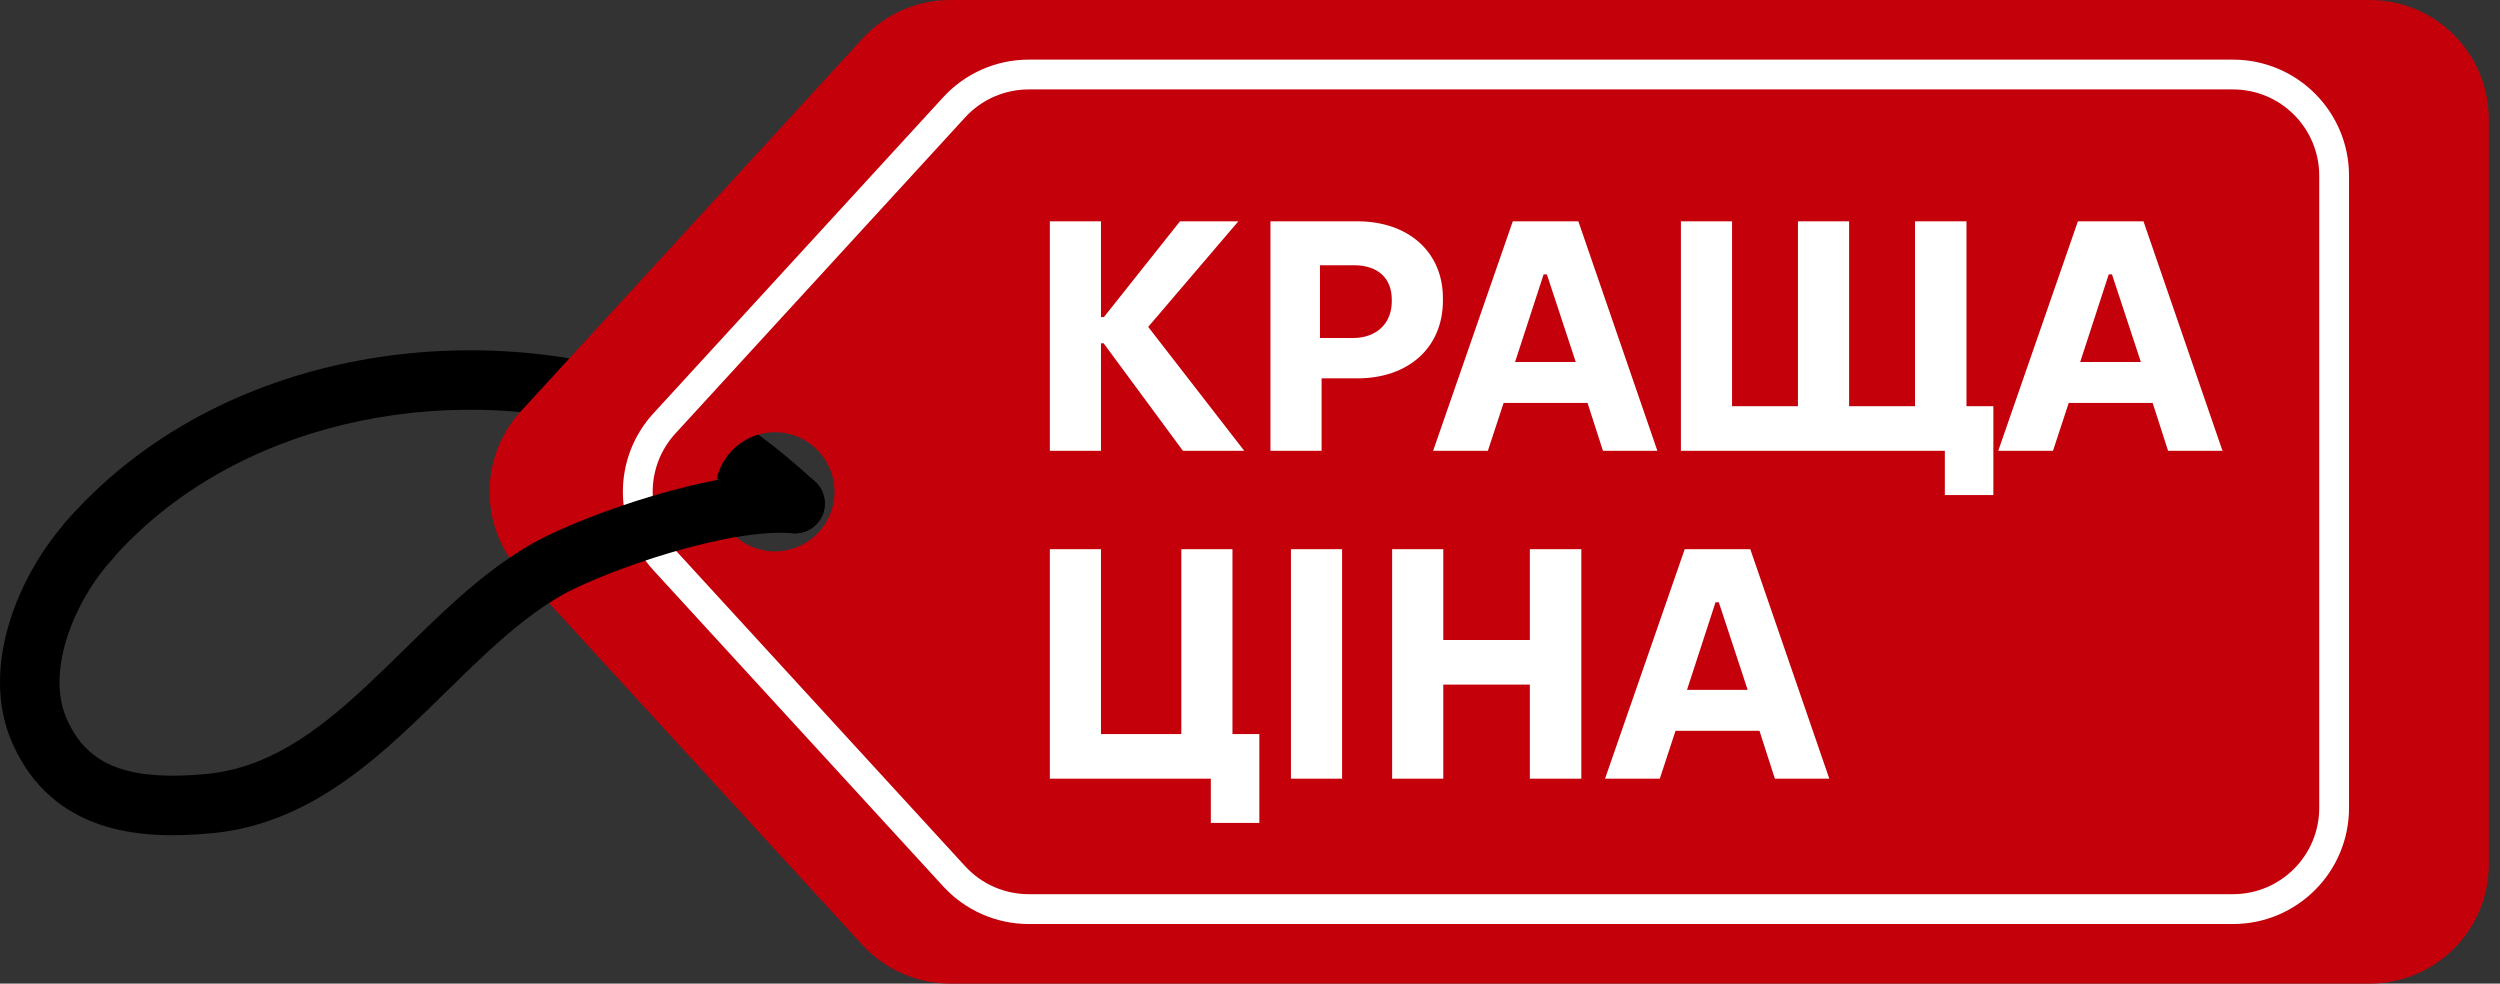
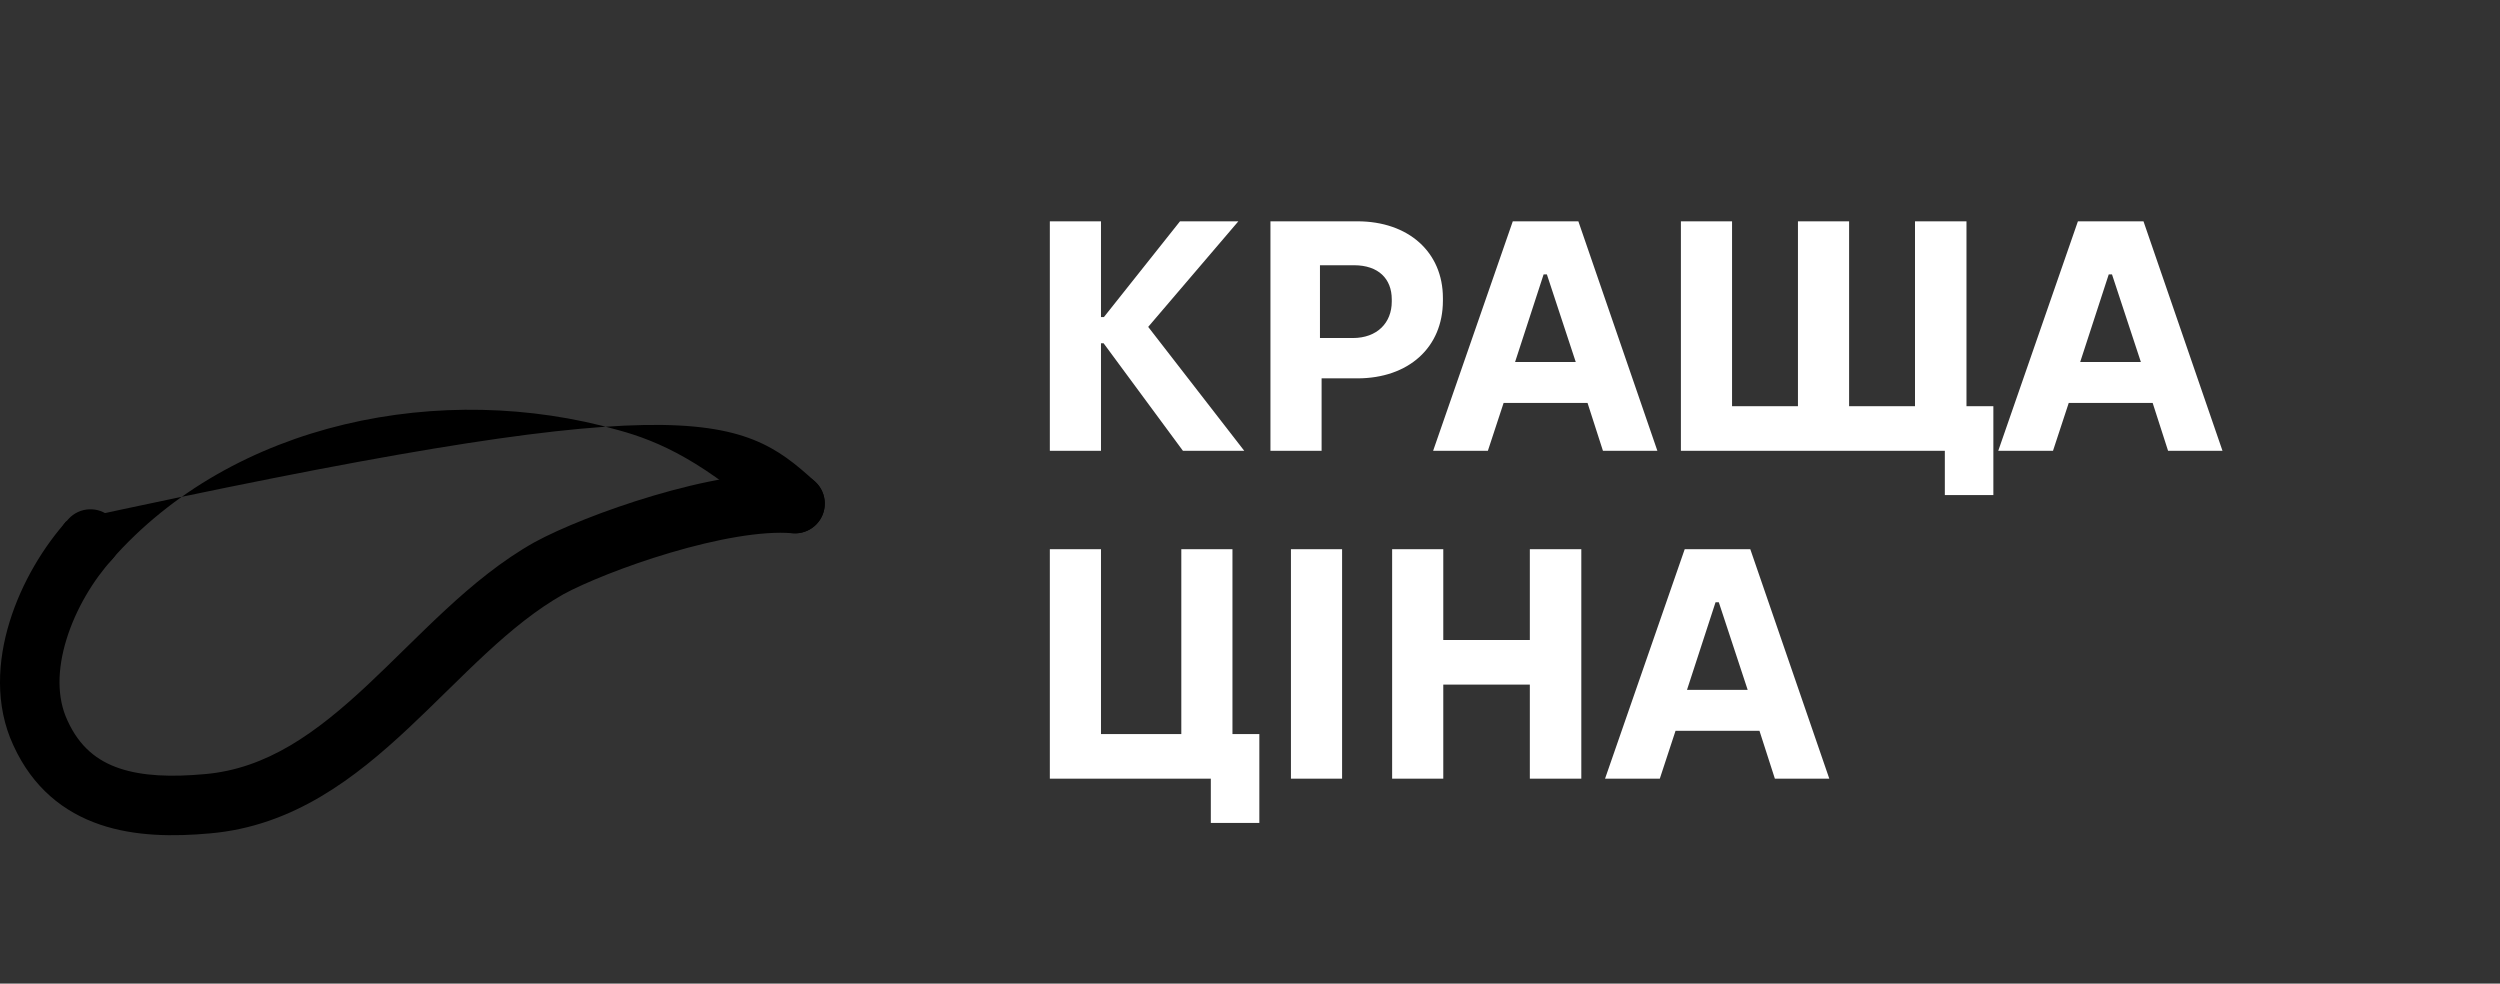
<svg xmlns="http://www.w3.org/2000/svg" width="61" height="24" viewBox="0 0 61 24" fill="none">
  <rect x="0" y="0" width="61" height="24" fill="#333333" stroke="none" />
-   <path fill-rule="evenodd" clip-rule="evenodd" d="M15.081 10.493C10.813 9.281 5.683 10.274 2.702 13.681C2.438 13.983 1.98 14.013 1.678 13.749C1.376 13.485 1.346 13.027 1.61 12.725C5.037 8.808 10.79 7.766 15.474 9.096C16.718 9.435 18.037 10.059 19.889 11.752C20.185 12.022 20.205 12.481 19.935 12.777C19.664 13.073 19.205 13.094 18.909 12.823C17.202 11.262 16.081 10.766 15.088 10.495L15.081 10.493Z" fill="black" />
-   <path fill-rule="evenodd" clip-rule="evenodd" d="M12.71 10.034L21.043 0.943C21.594 0.342 22.372 0 23.188 0H57.817C59.424 0 60.726 1.302 60.726 2.909V12V21.091C60.726 22.698 59.424 24 57.817 24H23.188C22.372 24 21.594 23.658 21.043 23.057L12.71 13.966C11.69 12.854 11.69 11.146 12.71 10.034ZM18.908 13.454C19.711 13.454 20.362 12.803 20.362 12C20.362 11.197 19.711 10.546 18.908 10.546C18.105 10.546 17.453 11.197 17.453 12C17.453 12.803 18.105 13.454 18.908 13.454Z" fill="#C4000A" />
-   <path fill-rule="evenodd" clip-rule="evenodd" d="M25.101 2.182C24.511 2.182 23.948 2.429 23.55 2.864L16.479 10.578C15.741 11.383 15.741 12.618 16.479 13.422L23.55 21.136C23.948 21.571 24.511 21.818 25.101 21.818H54.484C55.646 21.818 56.589 20.876 56.589 19.713V4.287C56.589 3.124 55.646 2.182 54.484 2.182H25.101ZM23.014 2.373C23.55 1.788 24.307 1.455 25.101 1.455H54.484C56.048 1.455 57.316 2.723 57.316 4.287V19.713C57.316 21.278 56.048 22.546 54.484 22.546H25.101C24.307 22.546 23.55 22.212 23.014 21.627L15.943 13.914C14.95 12.831 14.95 11.169 15.943 10.086L23.014 2.373Z" fill="white" />
+   <path fill-rule="evenodd" clip-rule="evenodd" d="M15.081 10.493C10.813 9.281 5.683 10.274 2.702 13.681C2.438 13.983 1.98 14.013 1.678 13.749C1.376 13.485 1.346 13.027 1.61 12.725C16.718 9.435 18.037 10.059 19.889 11.752C20.185 12.022 20.205 12.481 19.935 12.777C19.664 13.073 19.205 13.094 18.909 12.823C17.202 11.262 16.081 10.766 15.088 10.495L15.081 10.493Z" fill="black" />
  <path fill-rule="evenodd" clip-rule="evenodd" d="M15.944 12.094C17.098 11.752 18.428 11.476 19.461 11.564C19.86 11.598 20.156 11.95 20.122 12.349C20.088 12.749 19.736 13.045 19.337 13.011C18.589 12.947 17.477 13.154 16.356 13.486C15.253 13.812 14.251 14.226 13.748 14.499C13.098 14.866 12.486 15.364 11.864 15.939C11.553 16.227 11.246 16.527 10.931 16.836C10.913 16.853 10.895 16.871 10.877 16.888C10.582 17.178 10.278 17.476 9.97 17.764C8.673 18.978 7.157 20.16 5.119 20.335C4.245 20.414 3.299 20.412 2.444 20.121C1.555 19.82 0.796 19.218 0.326 18.186C-0.129 17.206 -0.058 16.119 0.235 15.17C0.529 14.216 1.069 13.322 1.671 12.663C1.941 12.367 2.4 12.346 2.696 12.616C2.992 12.886 3.013 13.346 2.743 13.642C2.277 14.152 1.85 14.861 1.623 15.598C1.394 16.339 1.389 17.03 1.644 17.575L1.647 17.582C1.94 18.227 2.376 18.565 2.91 18.746C3.479 18.939 4.185 18.962 4.989 18.889L4.993 18.889C6.514 18.758 7.72 17.881 8.978 16.704C9.273 16.427 9.565 16.141 9.864 15.848L9.914 15.799C10.228 15.492 10.549 15.177 10.878 14.873C11.534 14.266 12.244 13.679 13.041 13.231L13.049 13.227C13.667 12.89 14.774 12.44 15.944 12.094Z" fill="black" />
  <path d="M25.616 11V5.4H26.864V7.736H26.936L28.792 5.4H30.216L28.016 7.976L30.36 11H28.864L26.928 8.376H26.864V11H25.616ZM30.999 11V5.4H33.119C34.367 5.4 35.207 6.152 35.207 7.272V7.336C35.207 8.48 34.367 9.232 33.119 9.232H32.247V11H30.999ZM32.207 8.248H33.007C33.607 8.248 33.959 7.872 33.959 7.36V7.304C33.959 6.8 33.631 6.472 33.039 6.472H32.207V8.248ZM34.968 11L36.912 5.4H38.512L40.44 11H39.112L38.736 9.832H36.688L36.304 11H34.968ZM36.968 8.832H38.448L37.744 6.696H37.664L36.968 8.832ZM47.454 12.08V11H41.014V5.4H42.262V9.912H43.87V5.4H45.118V9.912H46.726V5.4H47.982V9.912H48.638V12.08H47.454ZM48.757 11L50.701 5.4H52.301L54.229 11H52.901L52.525 9.832H50.477L50.093 11H48.757ZM50.757 8.832H52.237L51.533 6.696H51.453L50.757 8.832ZM29.544 20.08V19H25.616V13.4H26.864V17.912H28.824V13.4H30.072V17.912H30.728V20.08H29.544ZM31.499 19V13.4H32.747V19H31.499ZM33.968 19V13.4H35.216V15.616H37.328V13.4H38.584V19H37.328V16.704H35.216V19H33.968ZM39.163 19L41.107 13.4H42.707L44.635 19H43.307L42.931 17.832H40.883L40.499 19H39.163ZM41.163 16.832H42.643L41.939 14.696H41.859L41.163 16.832Z" fill="white" />
</svg>